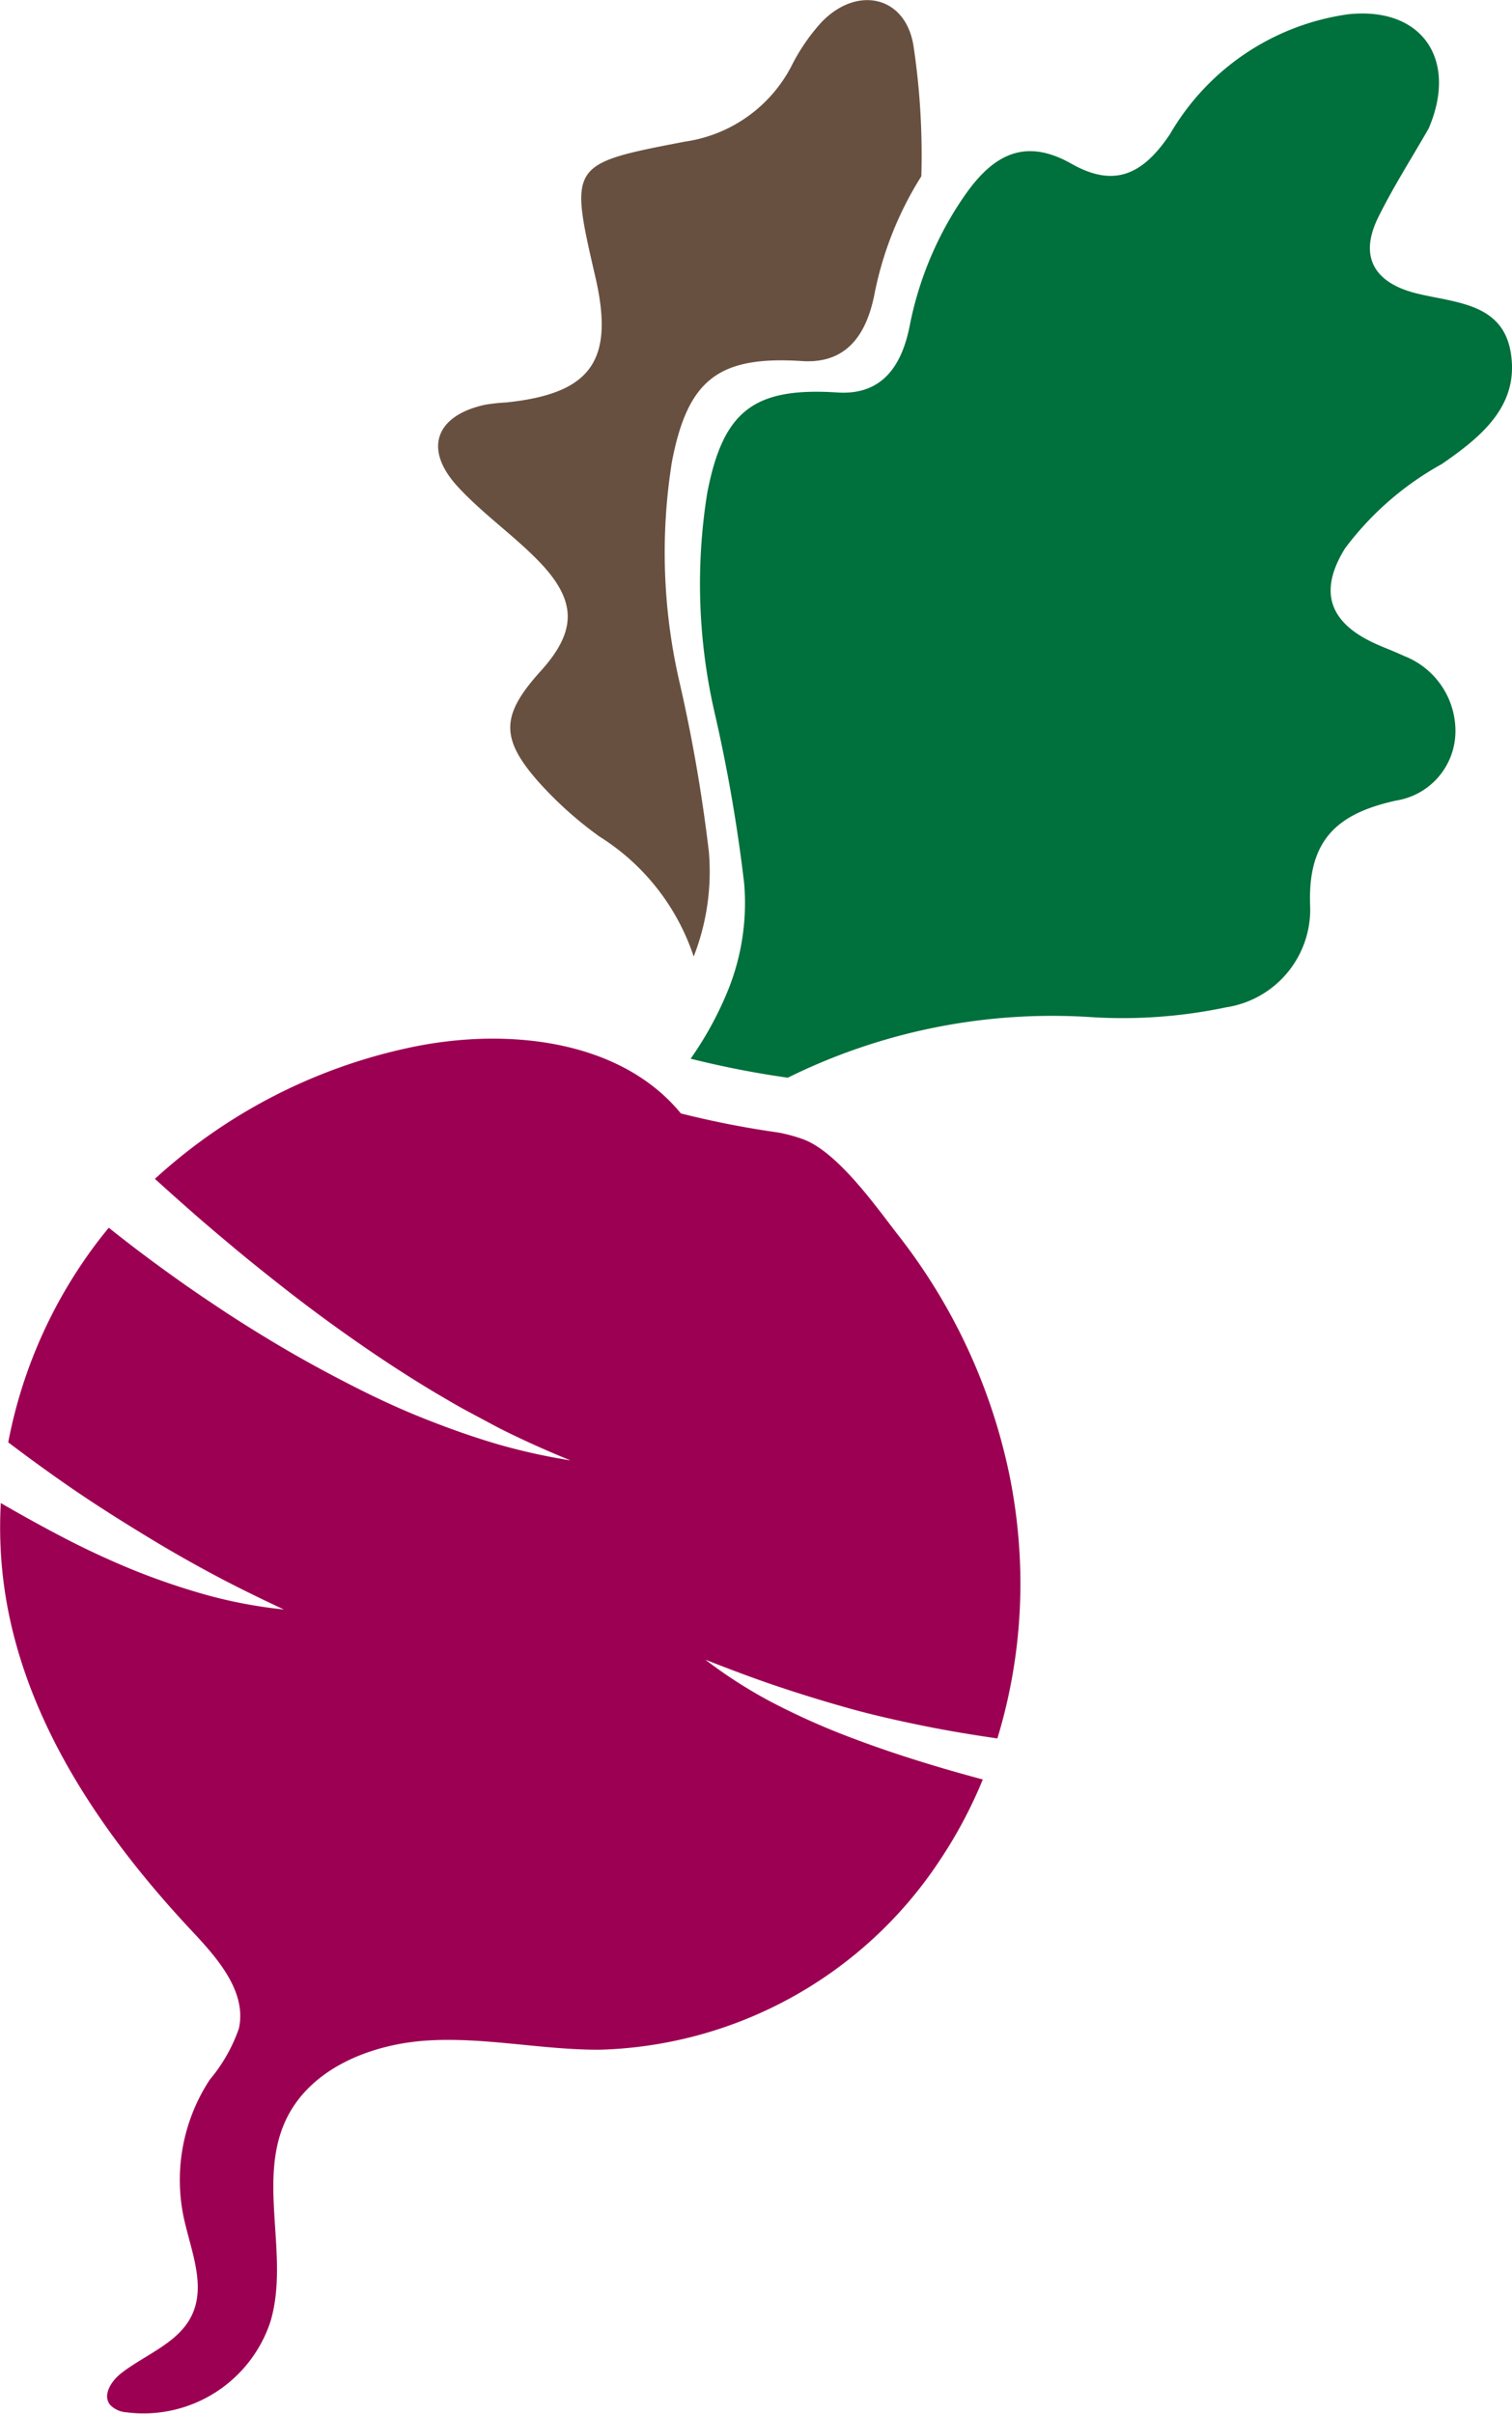
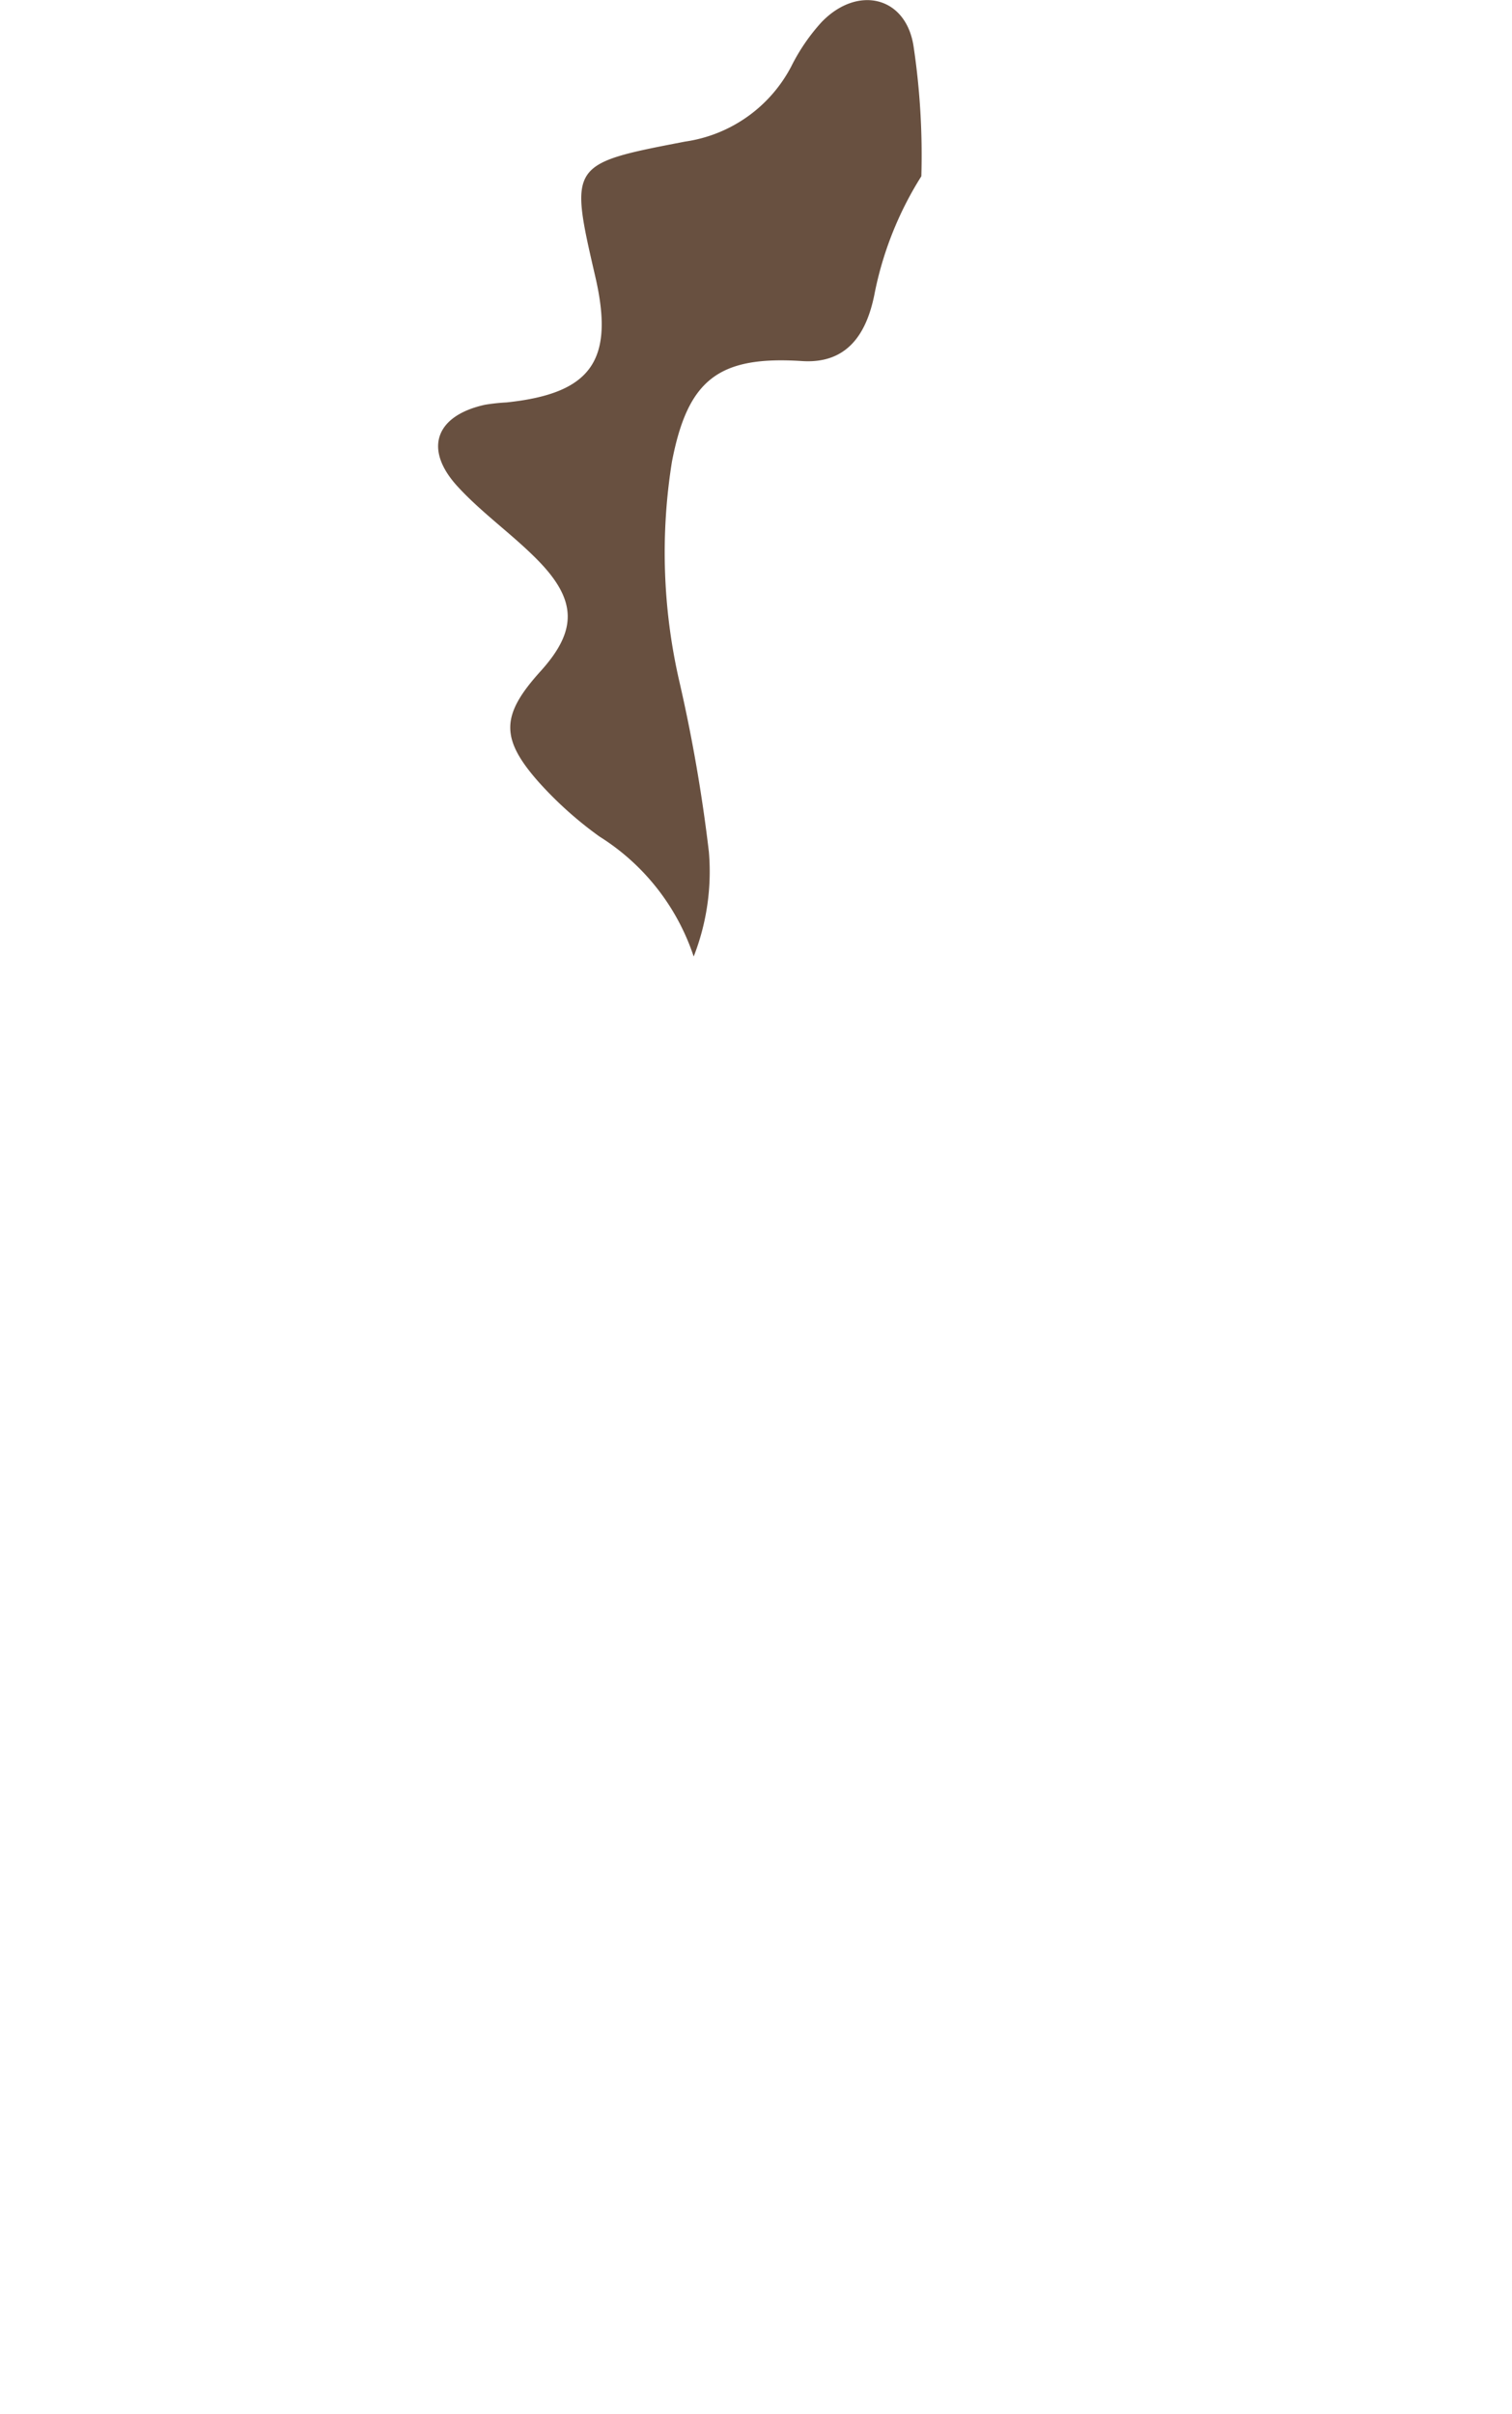
<svg xmlns="http://www.w3.org/2000/svg" id="beetroot" width="51.645" height="82.449" viewBox="0 0 51.645 82.449">
  <path id="Path_148" data-name="Path 148" d="M314.783,1748.562a54.256,54.256,0,0,0-1.008-5.816,19.616,19.616,0,0,1-.253-7.512c.541-2.8,1.589-3.619,4.447-3.433,1.561.1,2.2-.962,2.463-2.25a11.807,11.807,0,0,1,1.608-4.062,25.135,25.135,0,0,0-.26-4.4c-.244-1.755-1.923-2.14-3.15-.862a6.648,6.648,0,0,0-1.033,1.511,4.875,4.875,0,0,1-3.628,2.567c-3.955.762-3.955.761-3.064,4.619.66,2.859-.135,3.984-3.032,4.289a6.718,6.718,0,0,0-.734.079c-1.691.37-2.112,1.51-.943,2.788.824.9,1.847,1.618,2.709,2.487,1.382,1.393,1.389,2.43.133,3.822-1.356,1.5-1.4,2.295-.043,3.818a12.847,12.847,0,0,0,2.056,1.836,7.685,7.685,0,0,1,3.213,4.095A7.962,7.962,0,0,0,314.783,1748.562Z" transform="translate(-290.57 -1719.469)" fill="#685040" />
-   <path id="Path_149" data-name="Path 149" d="M405.071,1738.819c1.362-.938,2.674-2.01,2.351-3.843-.293-1.659-1.89-1.664-3.194-1.982-1.4-.341-2.017-1.2-1.327-2.6.514-1.042,1.145-2.026,1.723-3.037,1.013-2.355-.228-4.171-2.75-3.9a8.371,8.371,0,0,0-6.081,4.087c-.935,1.4-1.913,1.844-3.371,1.017-1.567-.888-2.644-.326-3.6,1.021-.112.158-.218.318-.321.479a11.8,11.8,0,0,0-1.608,4.063c-.261,1.288-.9,2.352-2.463,2.25-2.858-.186-3.906.628-4.447,3.433a19.615,19.615,0,0,0,.254,7.512,54.3,54.3,0,0,1,1.007,5.816,7.964,7.964,0,0,1-.518,3.572,11.755,11.755,0,0,1-1.31,2.42,32.012,32.012,0,0,0,3.319.649,20.356,20.356,0,0,1,10.387-2.067,17.182,17.182,0,0,0,4.583-.336,3.382,3.382,0,0,0,2.873-3.4c-.108-2.3.9-3.214,2.933-3.662a2.4,2.4,0,0,0,2.028-2.342,2.751,2.751,0,0,0-1.764-2.6c-.39-.184-.8-.323-1.185-.519-1.432-.733-1.671-1.778-.826-3.147A10.406,10.406,0,0,1,405.071,1738.819Z" transform="translate(-355.826 -1722.969)" fill="#00703c" />
  <g id="Group_40" data-name="Group 40" transform="translate(0 35.484)">
-     <path id="Path_150" data-name="Path 150" d="M206.086,2047.074a24.5,24.5,0,0,1-2.4-1.1,16.114,16.114,0,0,1-2.21-1.422c.816.32,1.621.626,2.435.9s1.634.526,2.458.757,1.66.418,2.5.59,1.682.311,2.528.435l.053.007a18.141,18.141,0,0,0,.728-6.748,18.6,18.6,0,0,0-.317-2.253,19.793,19.793,0,0,0-3.777-8.159c-.758-.974-2.065-2.848-3.258-3.3a5.4,5.4,0,0,0-.867-.235,31.942,31.942,0,0,1-3.319-.65c-2.087-2.546-6-2.95-9.274-2.247a18.637,18.637,0,0,0-8.692,4.481q.671.608,1.353,1.207c.321.281.646.556.972.831l.49.411.495.406c.664.535,1.333,1.065,2.016,1.577s1.378,1.007,2.085,1.488,1.427.942,2.162,1.382c.369.215.737.438,1.115.639s.756.407,1.138.606c.77.385,1.558.739,2.367,1.067a20.361,20.361,0,0,1-2.561-.573c-.842-.25-1.671-.548-2.489-.875s-1.617-.7-2.4-1.1-1.561-.819-2.321-1.266-1.509-.911-2.243-1.4l-.549-.368-.545-.374q-.54-.381-1.073-.772-.806-.591-1.587-1.217c-.143.174-.284.35-.42.53a16.4,16.4,0,0,0-3.015,6.8c.2.15.4.3.6.449.686.505,1.38,1,2.089,1.471s1.431.922,2.162,1.365,1.473.865,2.232,1.269,1.536.781,2.332,1.155a16.341,16.341,0,0,1-2.6-.485,23.8,23.8,0,0,1-2.51-.851q-1.227-.5-2.405-1.113-1.09-.568-2.153-1.187a14.814,14.814,0,0,0,.177,3.265c.731,4.348,3.355,8.156,6.37,11.372.873.931,1.858,2.062,1.585,3.308a5.513,5.513,0,0,1-.993,1.746,6.243,6.243,0,0,0-.9,4.67c.236,1.129.782,2.333.287,3.375-.451.95-1.573,1.333-2.405,1.977-.336.259-.65.731-.4,1.073a.839.839,0,0,0,.569.268,4.565,4.565,0,0,0,4.918-3.093c.668-2.231-.463-4.8.533-6.9.834-1.763,2.924-2.594,4.871-2.707s3.888.323,5.838.317a14.392,14.392,0,0,0,11.591-6.422,15.67,15.67,0,0,0,1.5-2.808q-1.2-.319-2.379-.692Q207.314,2047.554,206.086,2047.074Z" transform="translate(-177.383 -2023.352)" fill="#9c0052" />
-   </g>
+     </g>
</svg>